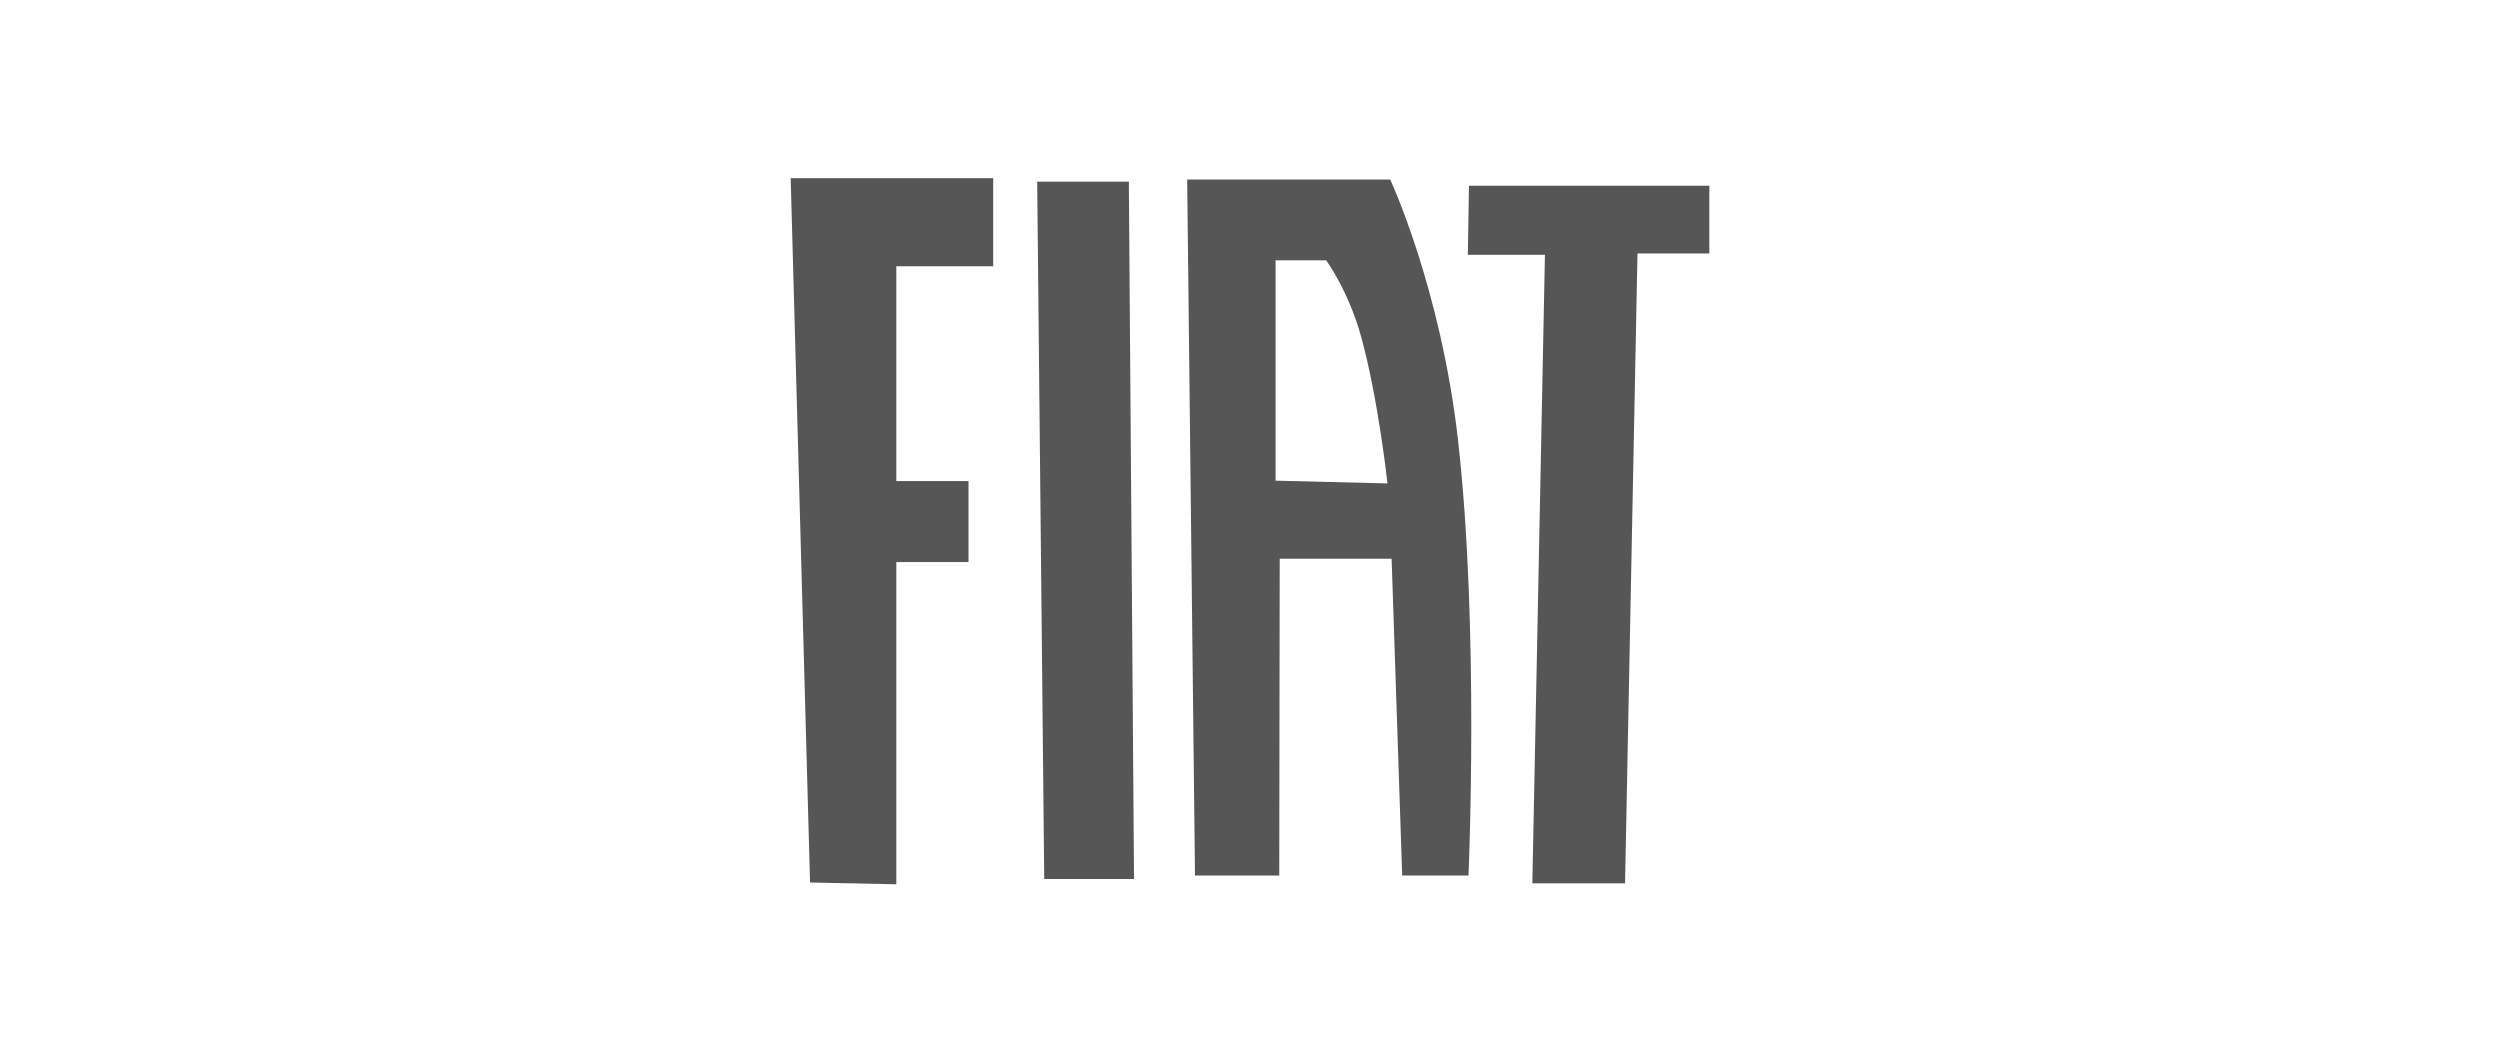
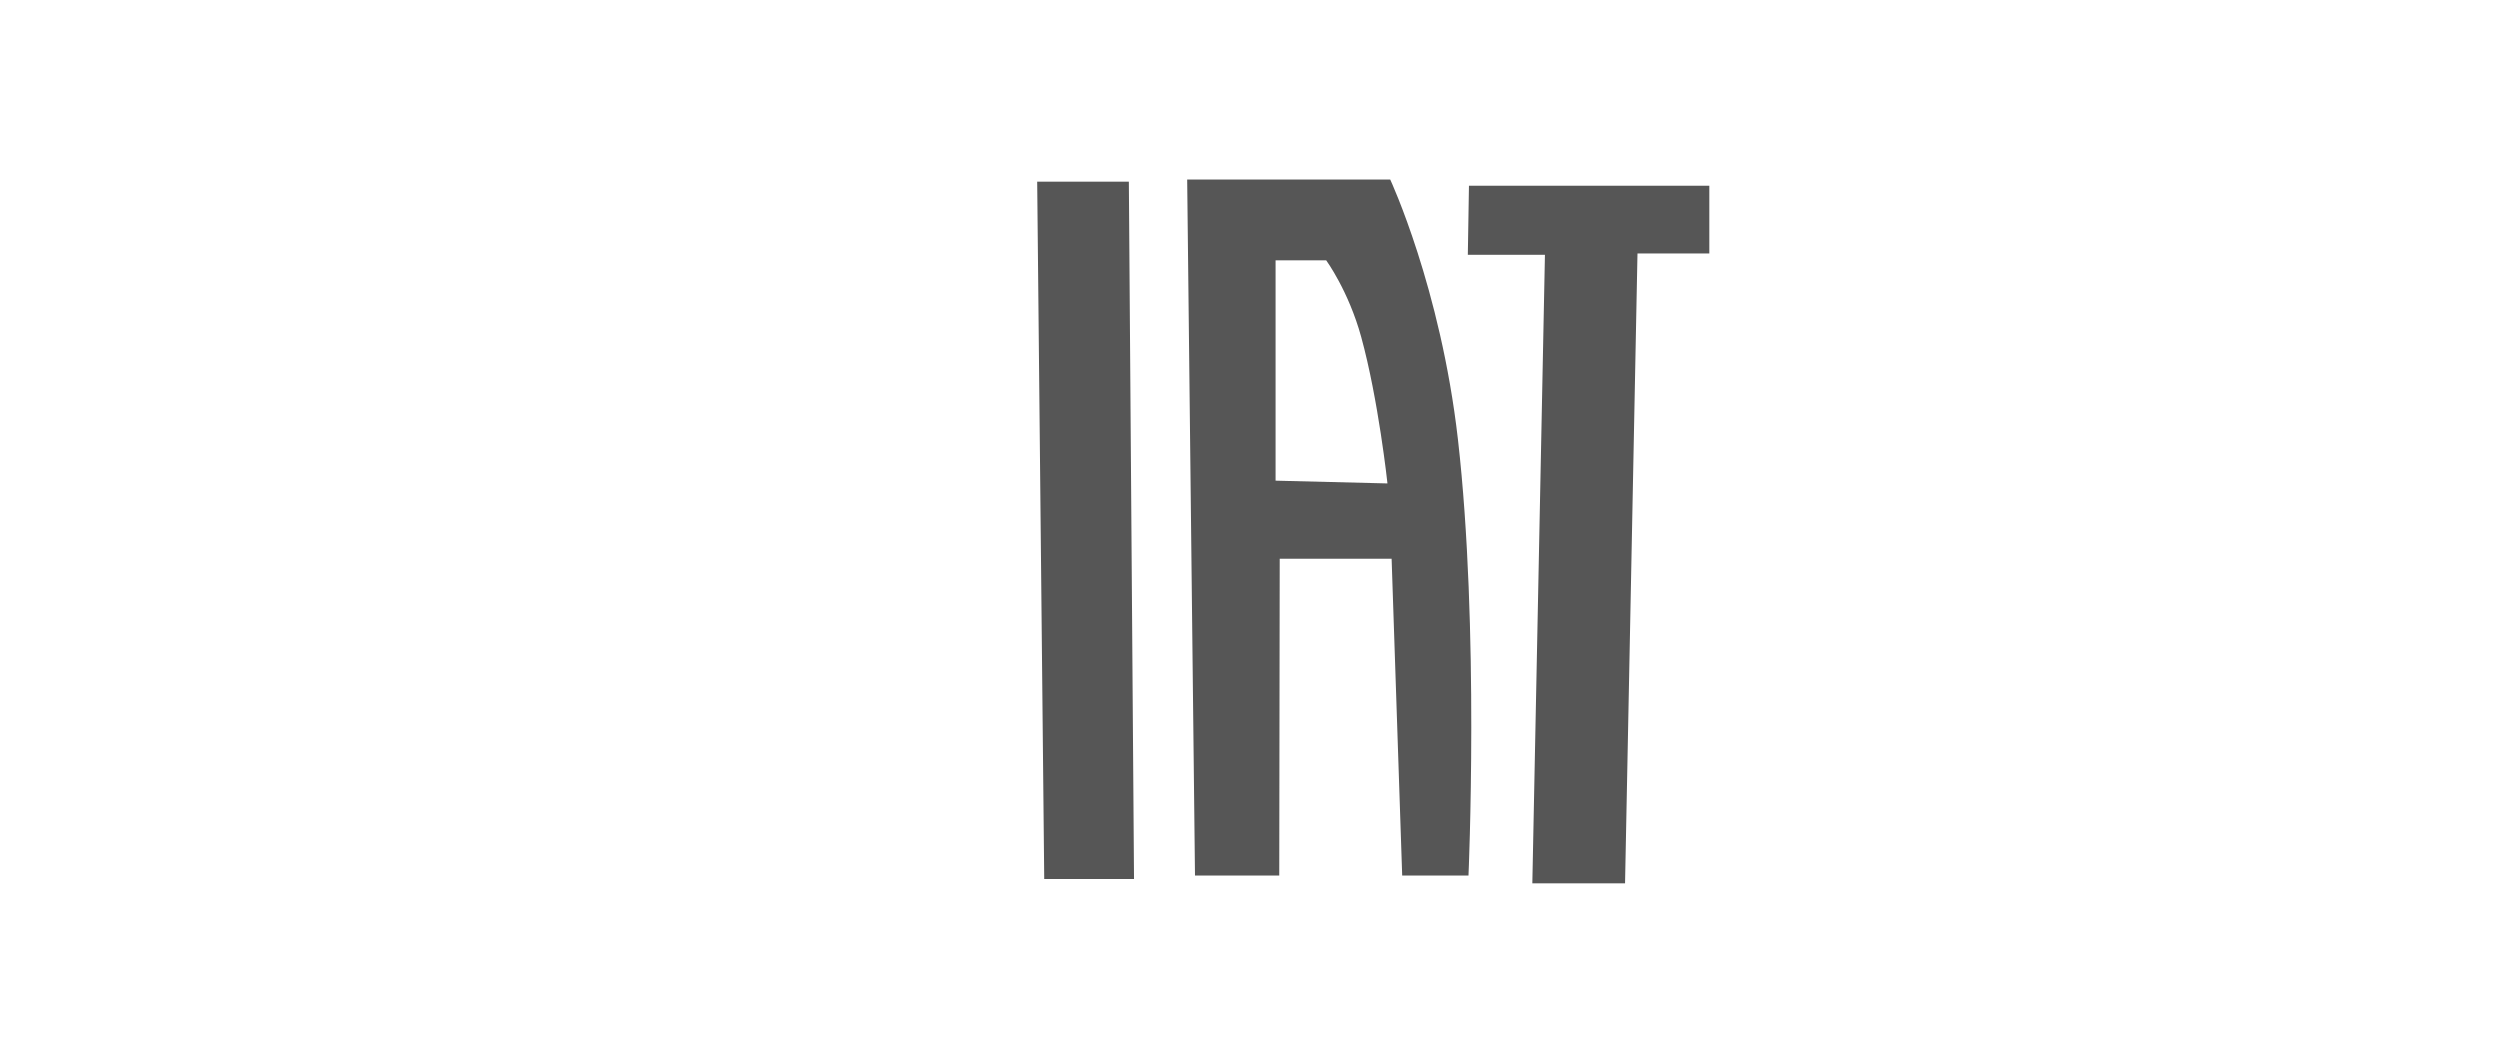
<svg xmlns="http://www.w3.org/2000/svg" data-id="Layer_2" viewBox="0 0 200 85">
  <defs>
    <style>.cls-1{fill:#565656;stroke-width:0px;}</style>
  </defs>
-   <polygon class="cls-1" points="63.254 14.257 64.804 70.601 71.706 70.743 71.706 44.964 77.481 44.964 77.481 38.485 71.706 38.485 71.706 21.301 79.454 21.301 79.454 14.257 63.254 14.257" />
  <polygon class="cls-1" points="82.975 14.536 90.308 14.536 90.722 70.32 83.538 70.32 82.975 14.536" />
  <path class="cls-1" d="M94.973,14.362h16.244s4.027,8.645,5.416,20.776c1.724,15.065.846,34.904.846,34.904h-5.304l-.846-25.344h-8.952l-.037,25.344h-6.741l-.625-55.68ZM110.997,38.674s-.719-6.687-2.1-11.714c-1.012-3.688-2.802-6.135-2.802-6.135h-4.049v17.628l8.951.221Z" />
  <polygon class="cls-1" points="117.517 14.861 136.746 14.861 136.746 20.276 130.999 20.276 130.004 70.667 122.587 70.667 123.595 20.386 117.426 20.386 117.517 14.861" />
</svg>